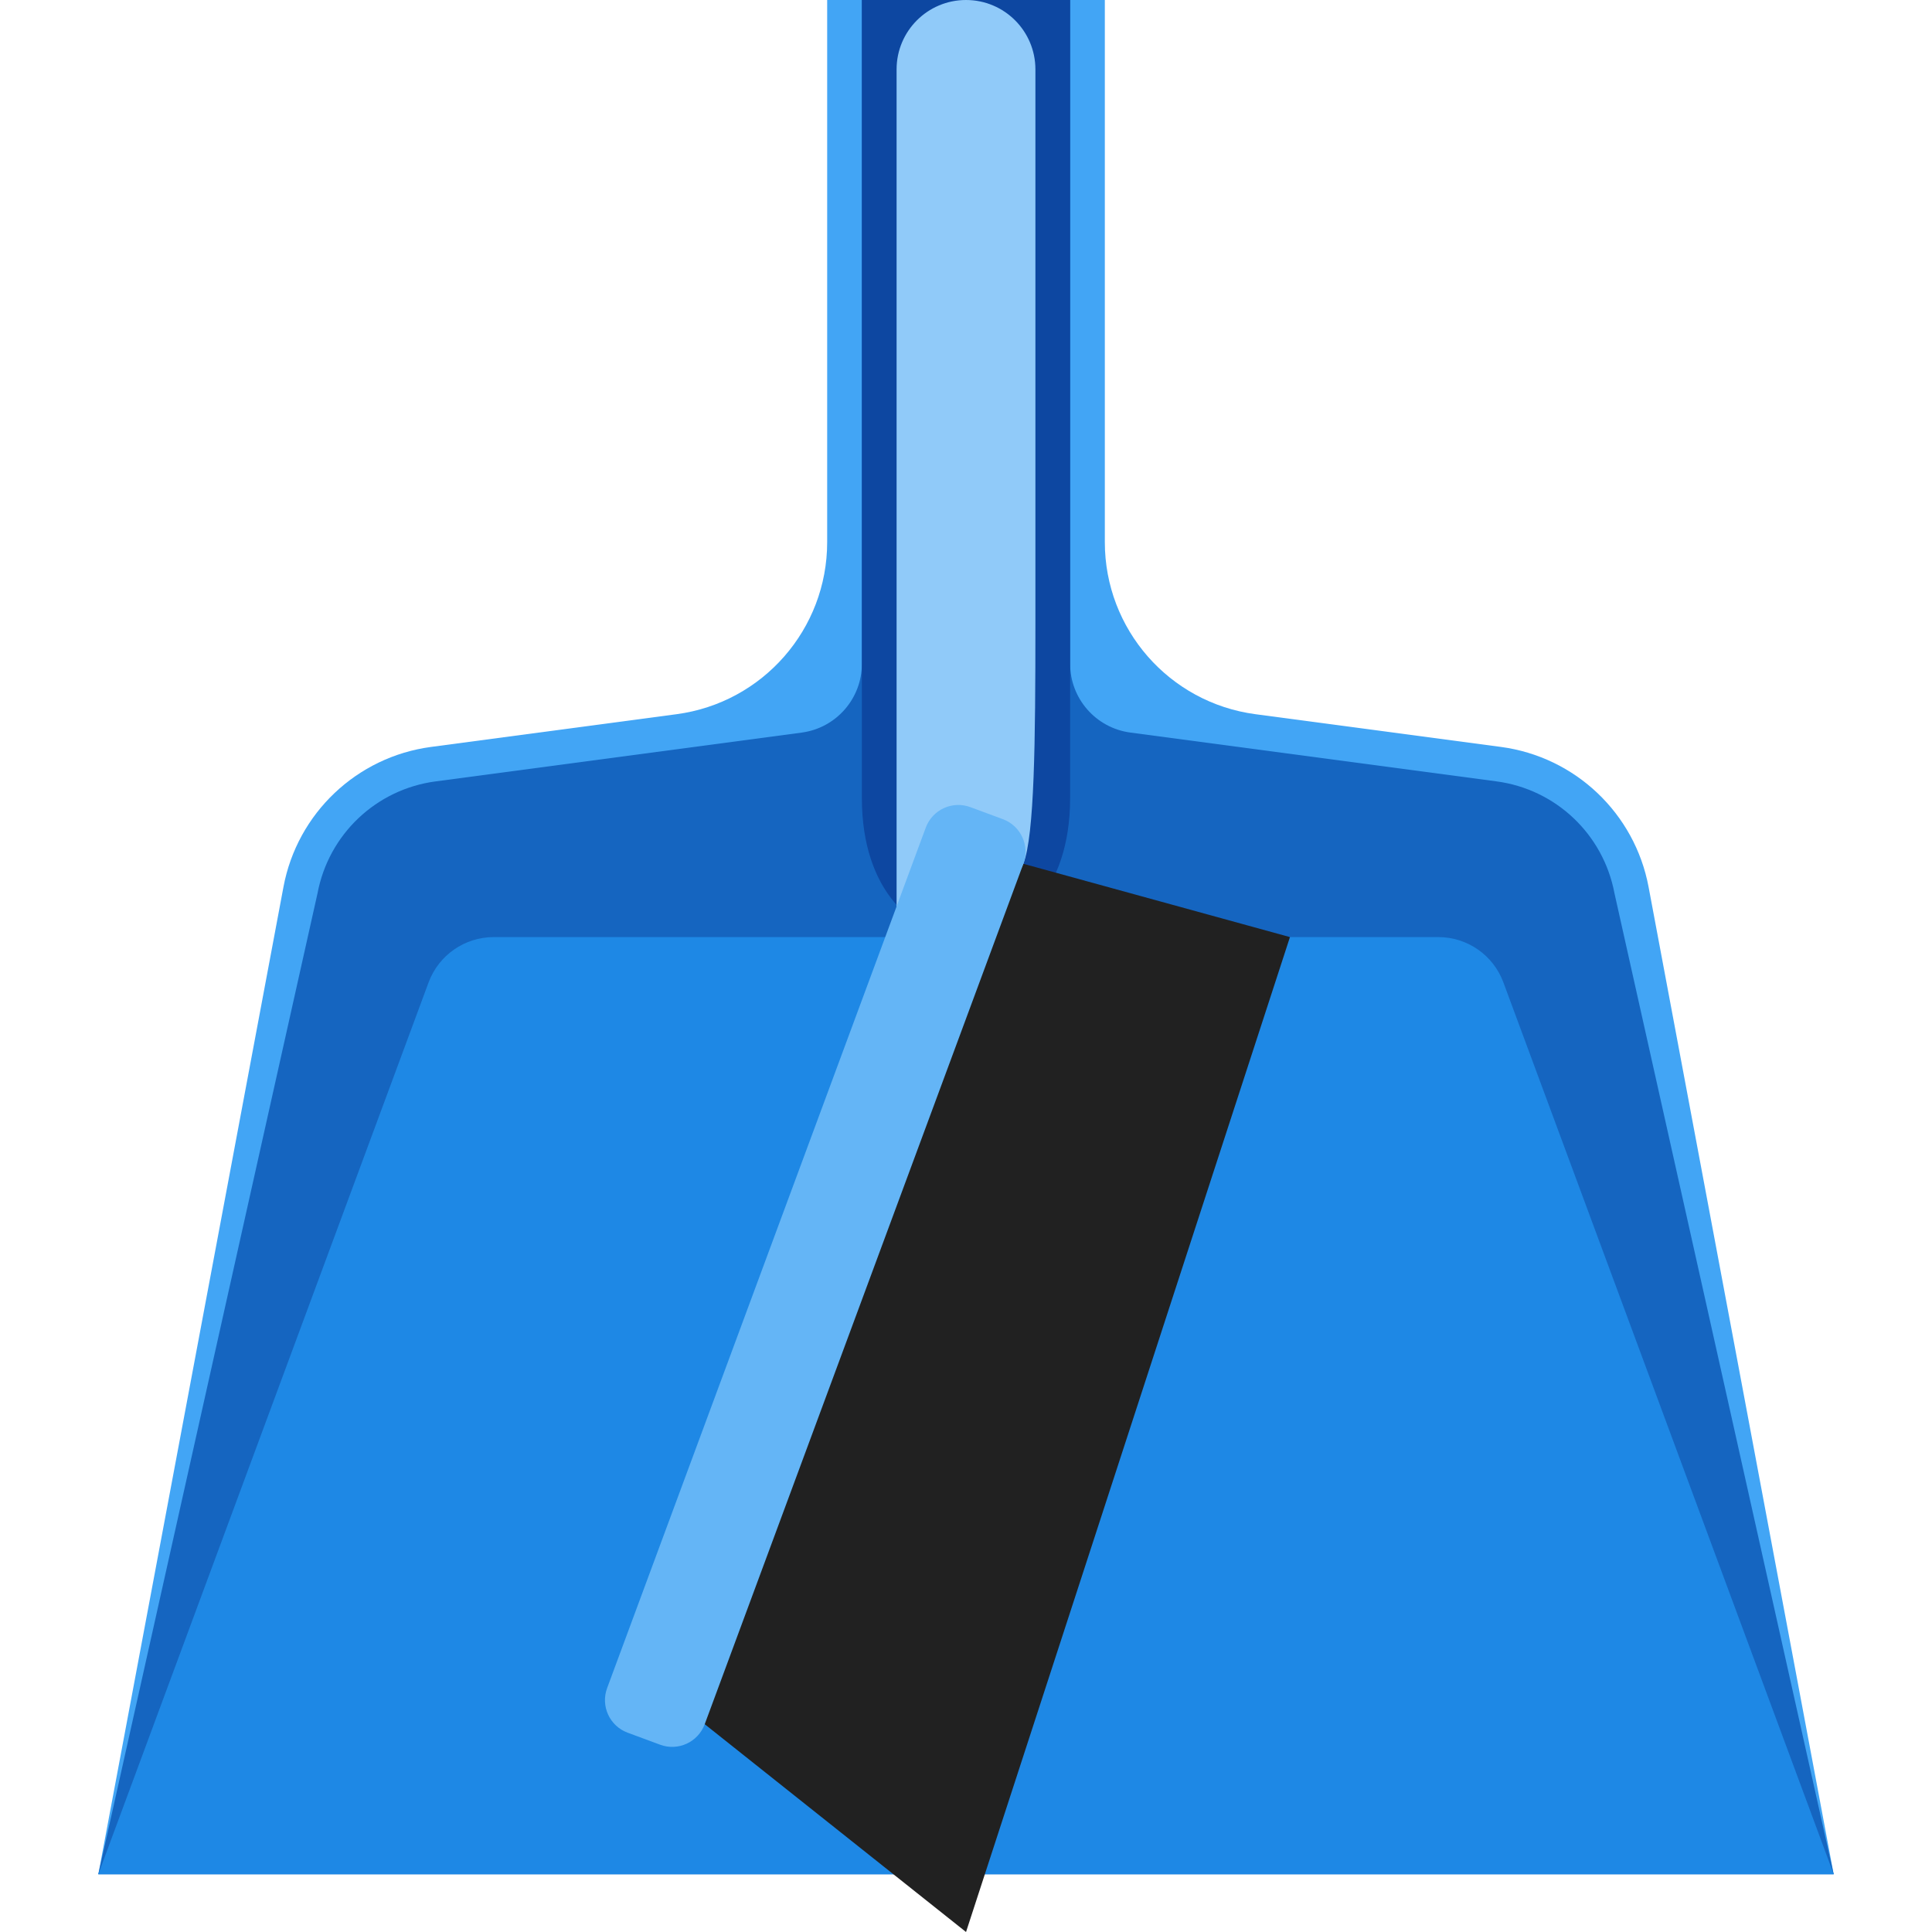
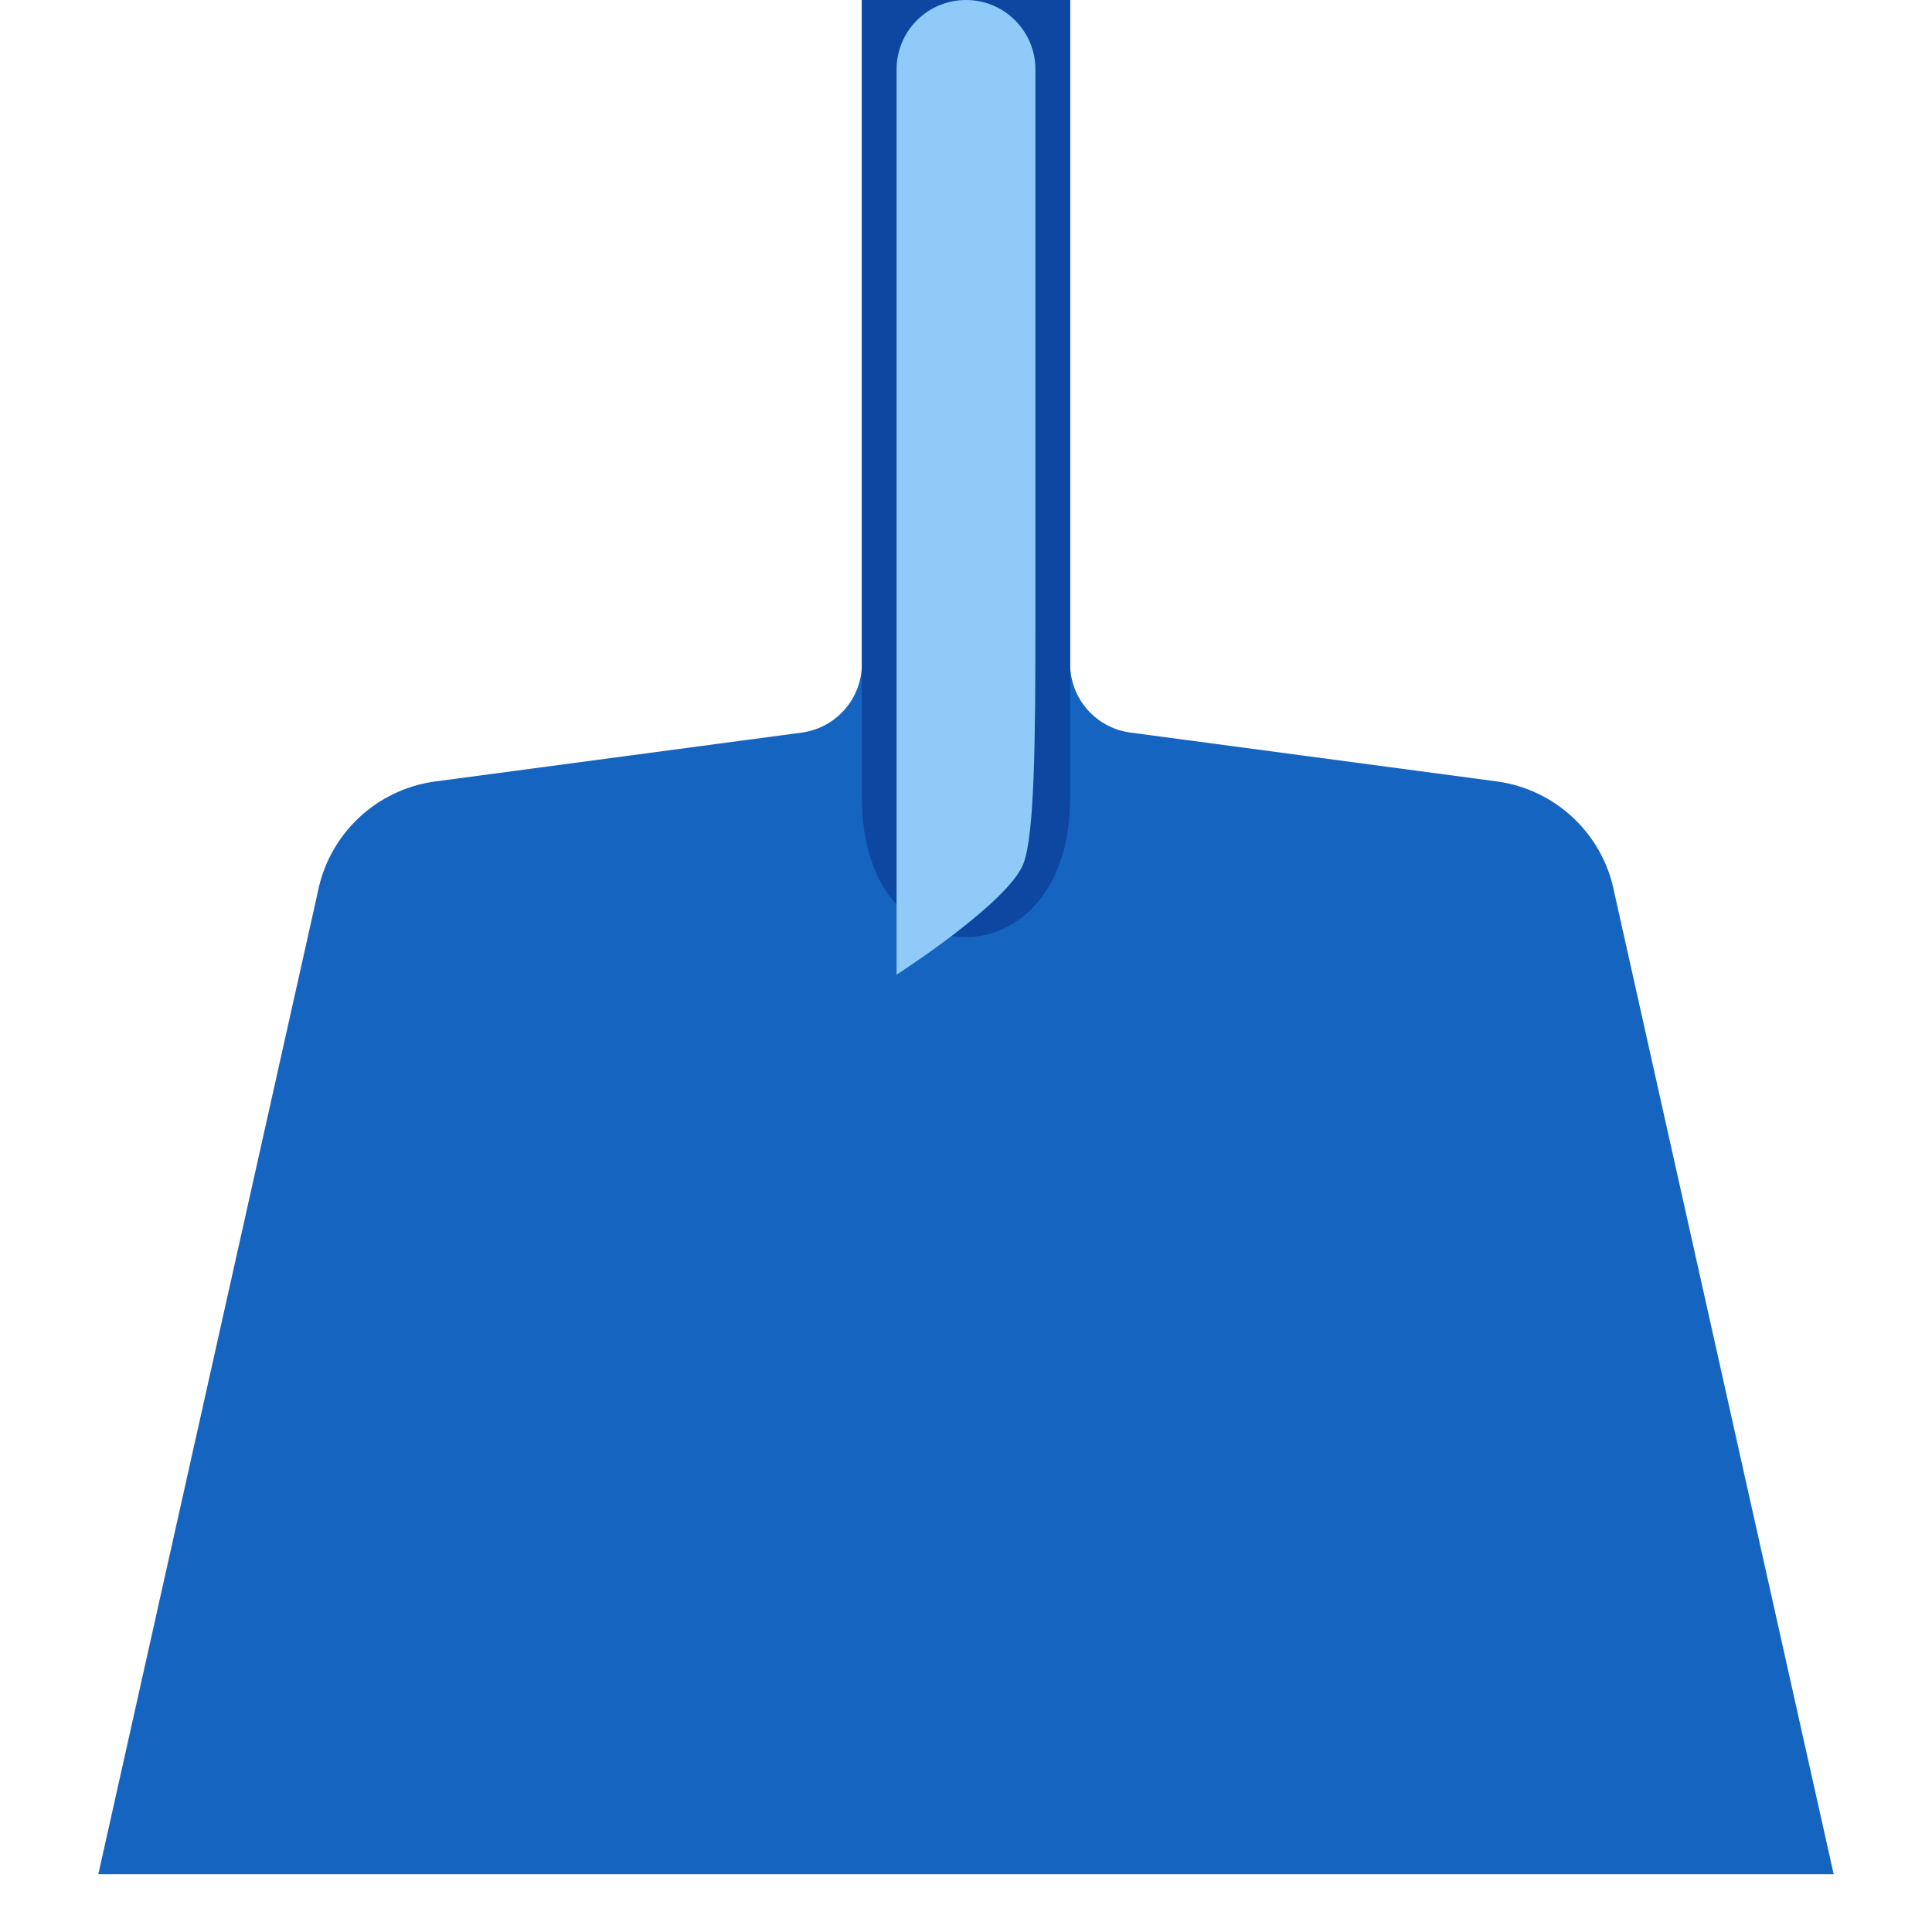
<svg xmlns="http://www.w3.org/2000/svg" height="800px" width="800px" version="1.1" id="Layer_1" viewBox="0 0 511.991 511.991" xml:space="preserve">
-   <path style="fill:#42A5F5;" d="M292.786,143.684V0h-73.58v143.684c0,23.049-17.061,42.539-39.908,45.583l-65.063,8.673  c-19.683,2.621-35.466,17.586-39.117,37.112l-49.06,261.615h459.877l-49.051-261.615c-3.661-19.517-19.434-34.482-39.126-37.112  l-65.063-8.673C309.856,186.223,292.786,166.733,292.786,143.684z" />
  <path style="fill:#1565C0;" d="M26.057,496.668l58.083-259.914c2.943-15.654,15.525-27.583,31.299-29.68l96.997-12.932  c9.142-1.214,15.967-9.014,15.967-18.23V0h55.185v175.903c0,9.216,6.825,17.015,15.967,18.23l96.997,12.932  c15.783,2.097,28.356,14.035,31.299,29.69l58.083,259.914H26.057z" />
-   <path style="fill:#1E88E5;" d="M26.057,496.668l87.524-236.331c2.676-7.211,9.565-12.003,17.255-12.003h250.321  c7.698,0,14.578,4.792,17.245,12.003l87.533,236.331H26.057z" />
  <path style="fill:#0D47A1;" d="M283.588,211.544c0,49.051-55.185,49.051-55.185,0V0h55.185V211.544z" />
-   <path style="fill:#212121;" d="M186.756,456.925l69.248,55.066l85.841-263.657l-70.646-19.425  C260.944,225.11,176.501,453.126,186.756,456.925z" />
  <path style="fill:#90CAF9;" d="M271.199,228.909c-4.047,10.402-33.599,29.377-33.599,29.377V18.395C237.6,8.232,245.832,0,255.995,0  l0,0c10.163,0,18.395,8.232,18.395,18.395c0,0,0,93.889,0,147.161C274.391,196.395,274.151,221.321,271.199,228.909z" />
-   <path style="fill:#64B5F6;" d="M174.937,462.361l-8.618-3.192c-4.764-1.766-7.192-7.055-5.427-11.819l84.443-228.026  c1.766-4.764,7.055-7.192,11.819-5.427l8.618,3.192c4.764,1.766,7.192,7.055,5.427,11.819l-84.443,228.016  C184.99,461.689,179.693,464.127,174.937,462.361z" />
</svg>